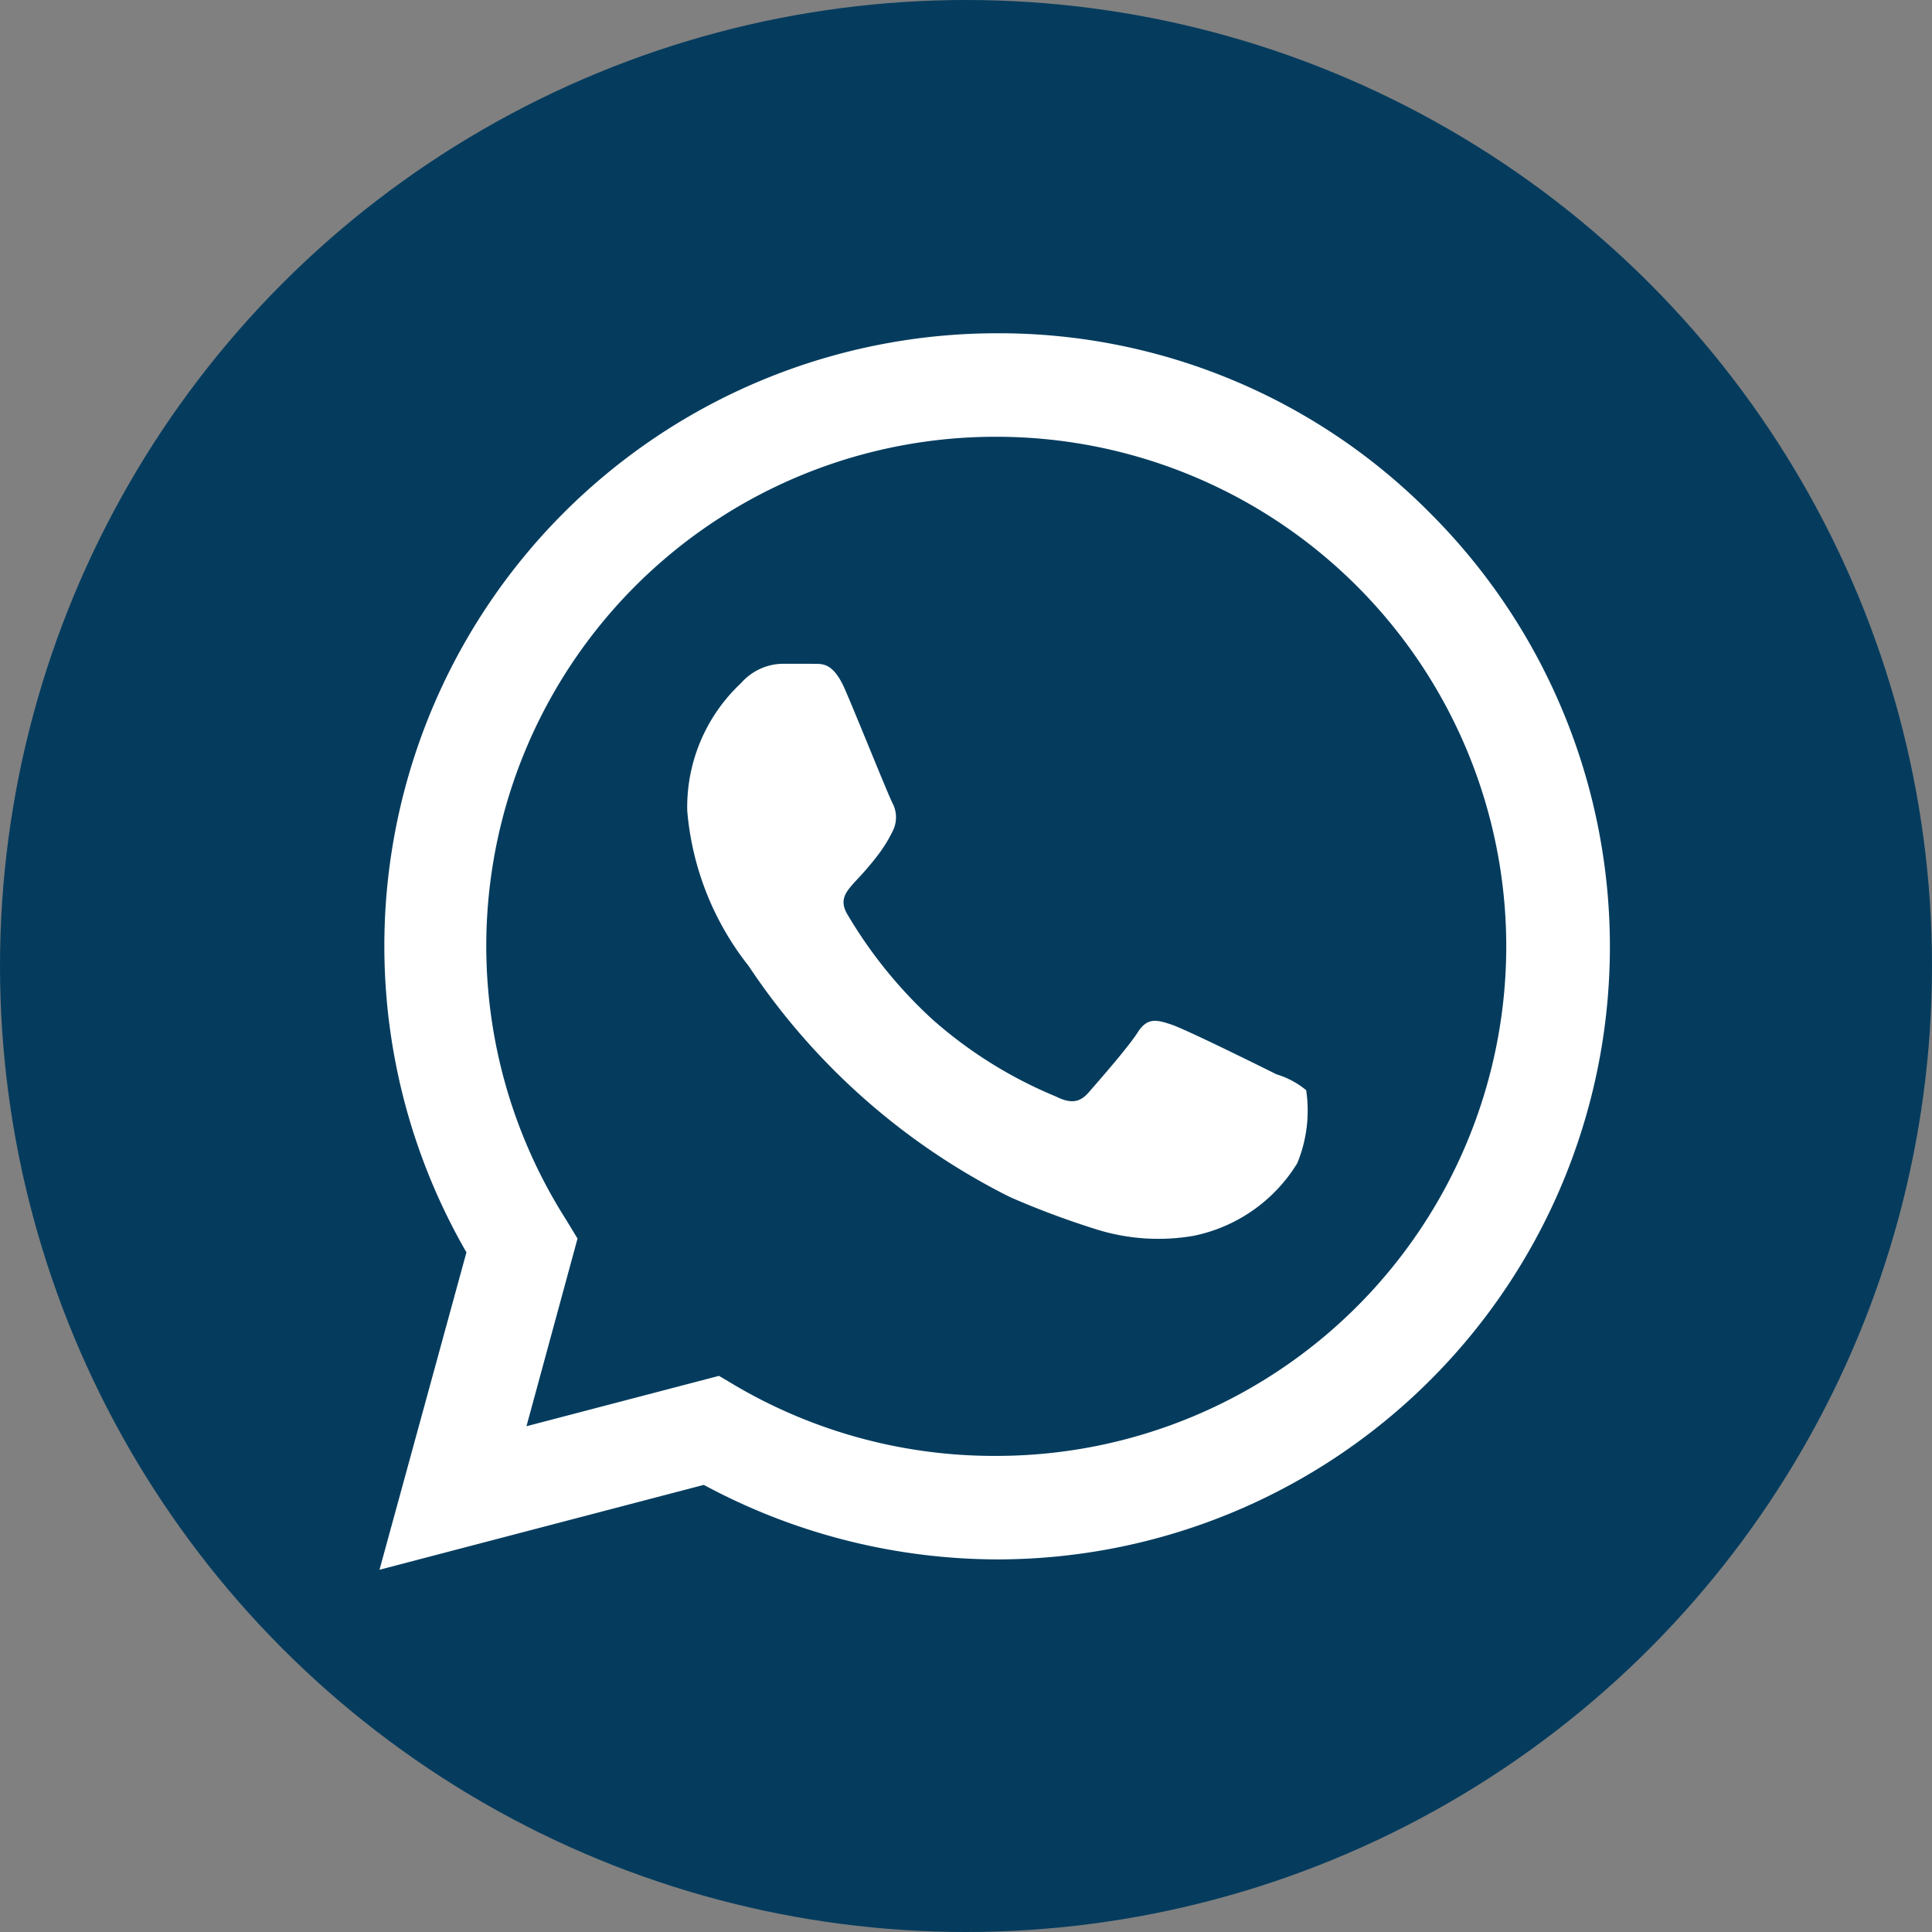
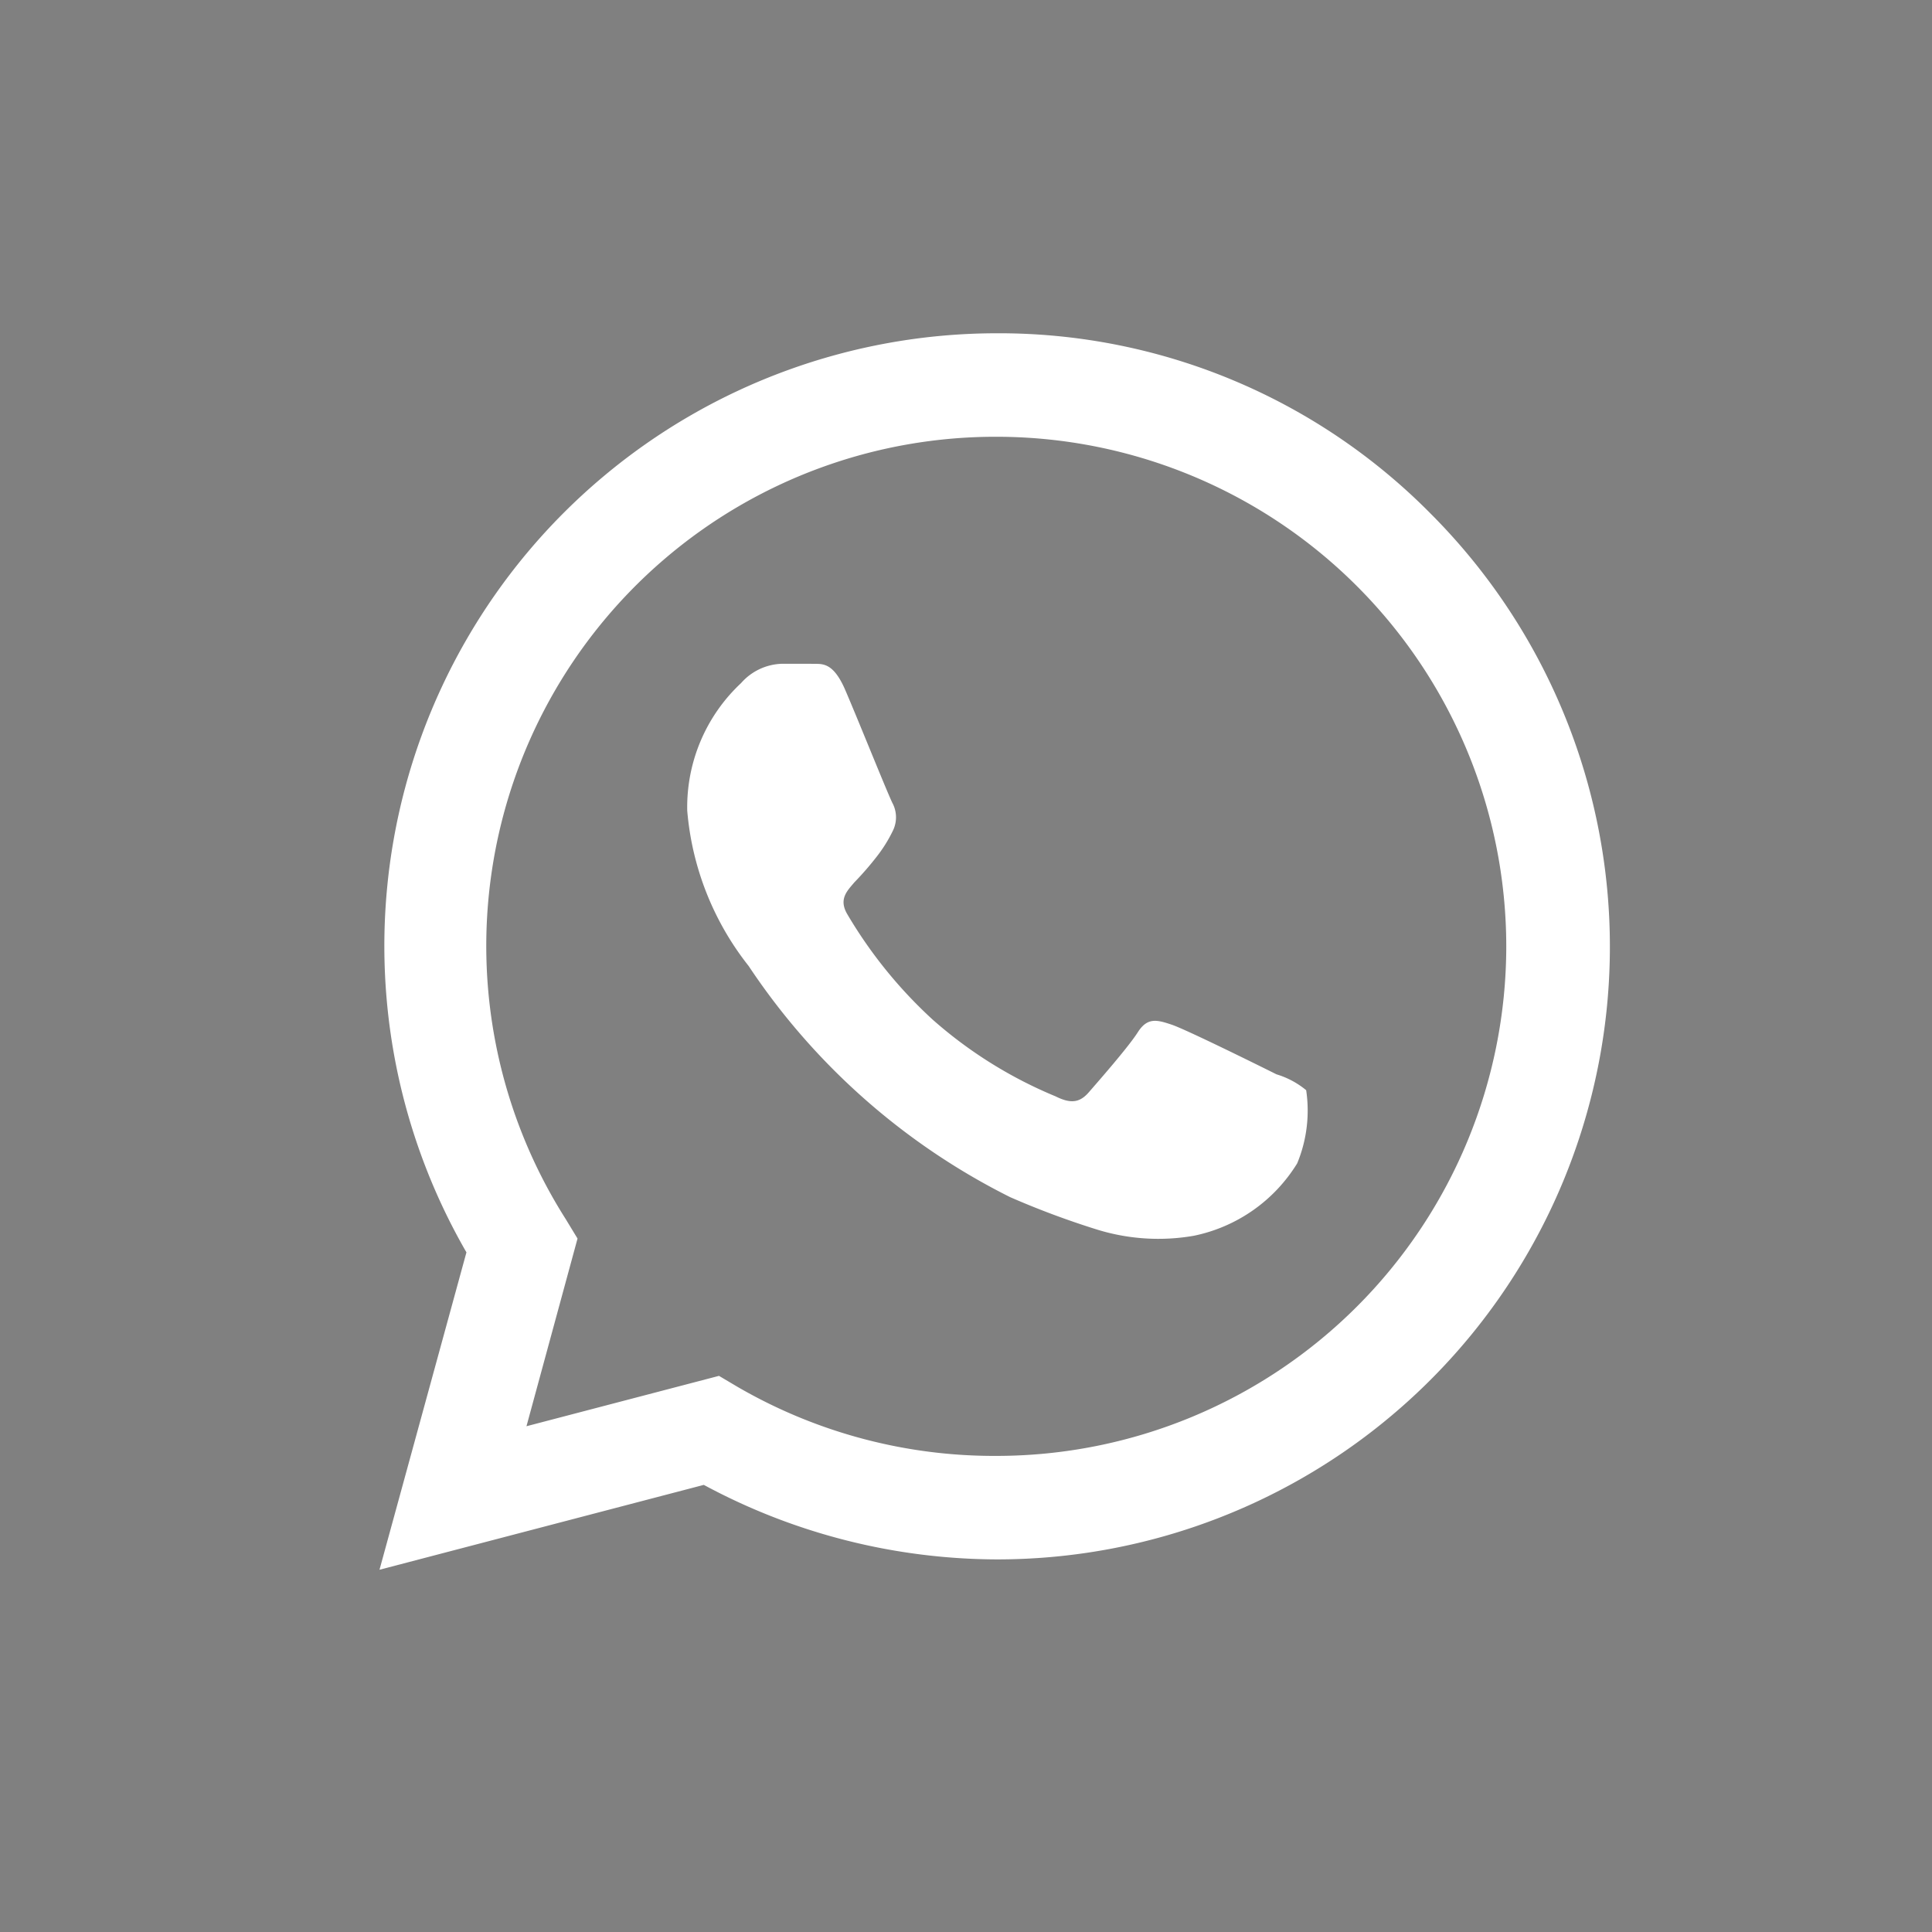
<svg xmlns="http://www.w3.org/2000/svg" id="Camada_1" data-name="Camada 1" viewBox="0 0 28 28">
  <rect x="0" y="0" width="28" height="28" fill="#808080" stroke="none" />
  <defs>
    <style>.cls-1{fill:#053c5e;}.cls-2{fill:#fff;fill-rule:evenodd;}</style>
  </defs>
-   <circle class="cls-1" cx="14" cy="14" r="14" />
  <g id="WA_Logo" data-name="WA Logo">
    <path class="cls-2" d="M20.73,7.44a8.79,8.79,0,0,0-6.28-2.61A8.88,8.88,0,0,0,6.76,18.15L5.5,22.75l4.7-1.23a9,9,0,0,0,4.25,1.08h0A8.88,8.88,0,0,0,20.73,7.44ZM14.45,21.1h0a7.41,7.41,0,0,1-3.76-1l-.27-.16-2.79.73.74-2.72-.17-.28A7.38,7.38,0,0,1,14.46,6.33a7.39,7.39,0,0,1,7.37,7.39A7.39,7.39,0,0,1,14.45,21.1Zm4.05-5.53c-.22-.11-1.31-.65-1.52-.72s-.35-.11-.49.11-.58.72-.71.87-.26.17-.48.06a6.36,6.36,0,0,1-1.78-1.11,6.64,6.64,0,0,1-1.24-1.53c-.13-.22,0-.34.1-.46a4.51,4.51,0,0,0,.33-.38,2.06,2.06,0,0,0,.23-.37.44.44,0,0,0,0-.39c-.06-.11-.5-1.21-.69-1.65s-.36-.37-.5-.38h-.42a.82.82,0,0,0-.59.28,2.46,2.46,0,0,0-.78,1.85A4.19,4.19,0,0,0,10.85,14a9.82,9.82,0,0,0,3.79,3.35,12.24,12.24,0,0,0,1.26.47,3,3,0,0,0,1.4.09,2.3,2.3,0,0,0,1.5-1.05,2,2,0,0,0,.13-1.06A1.23,1.23,0,0,0,18.5,15.57Z" transform="translate(0)" />
  </g>
</svg>